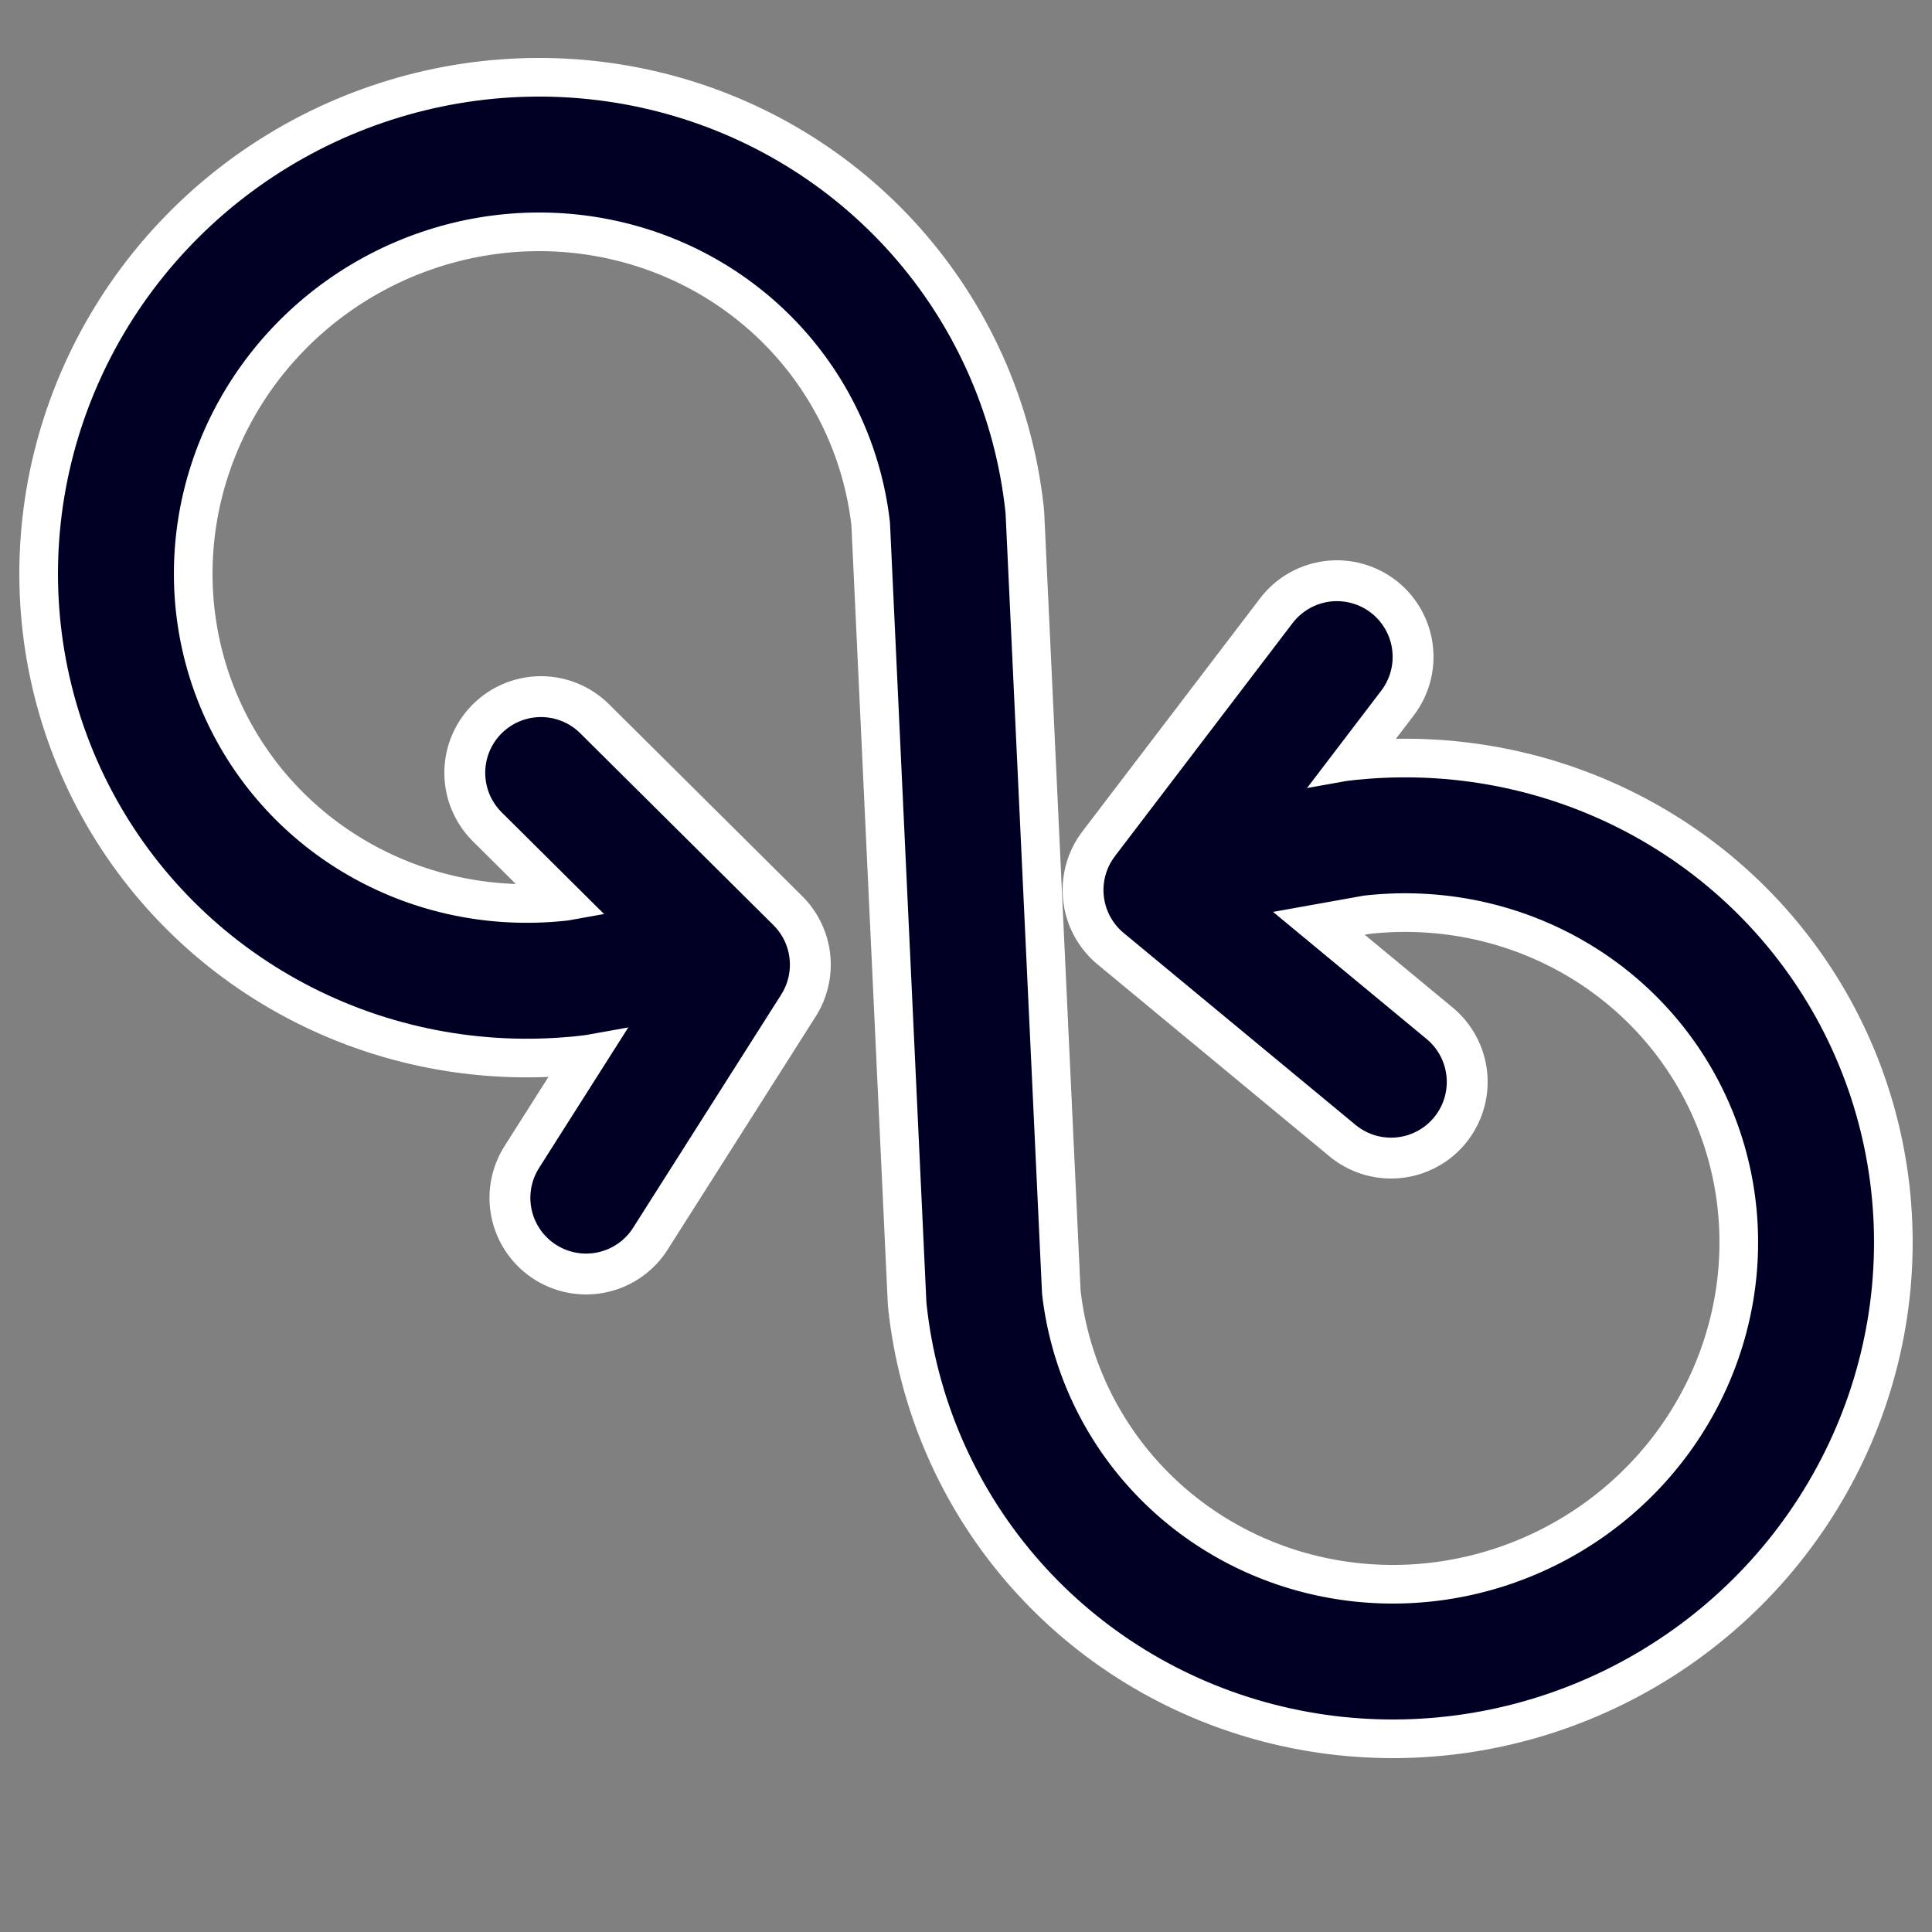
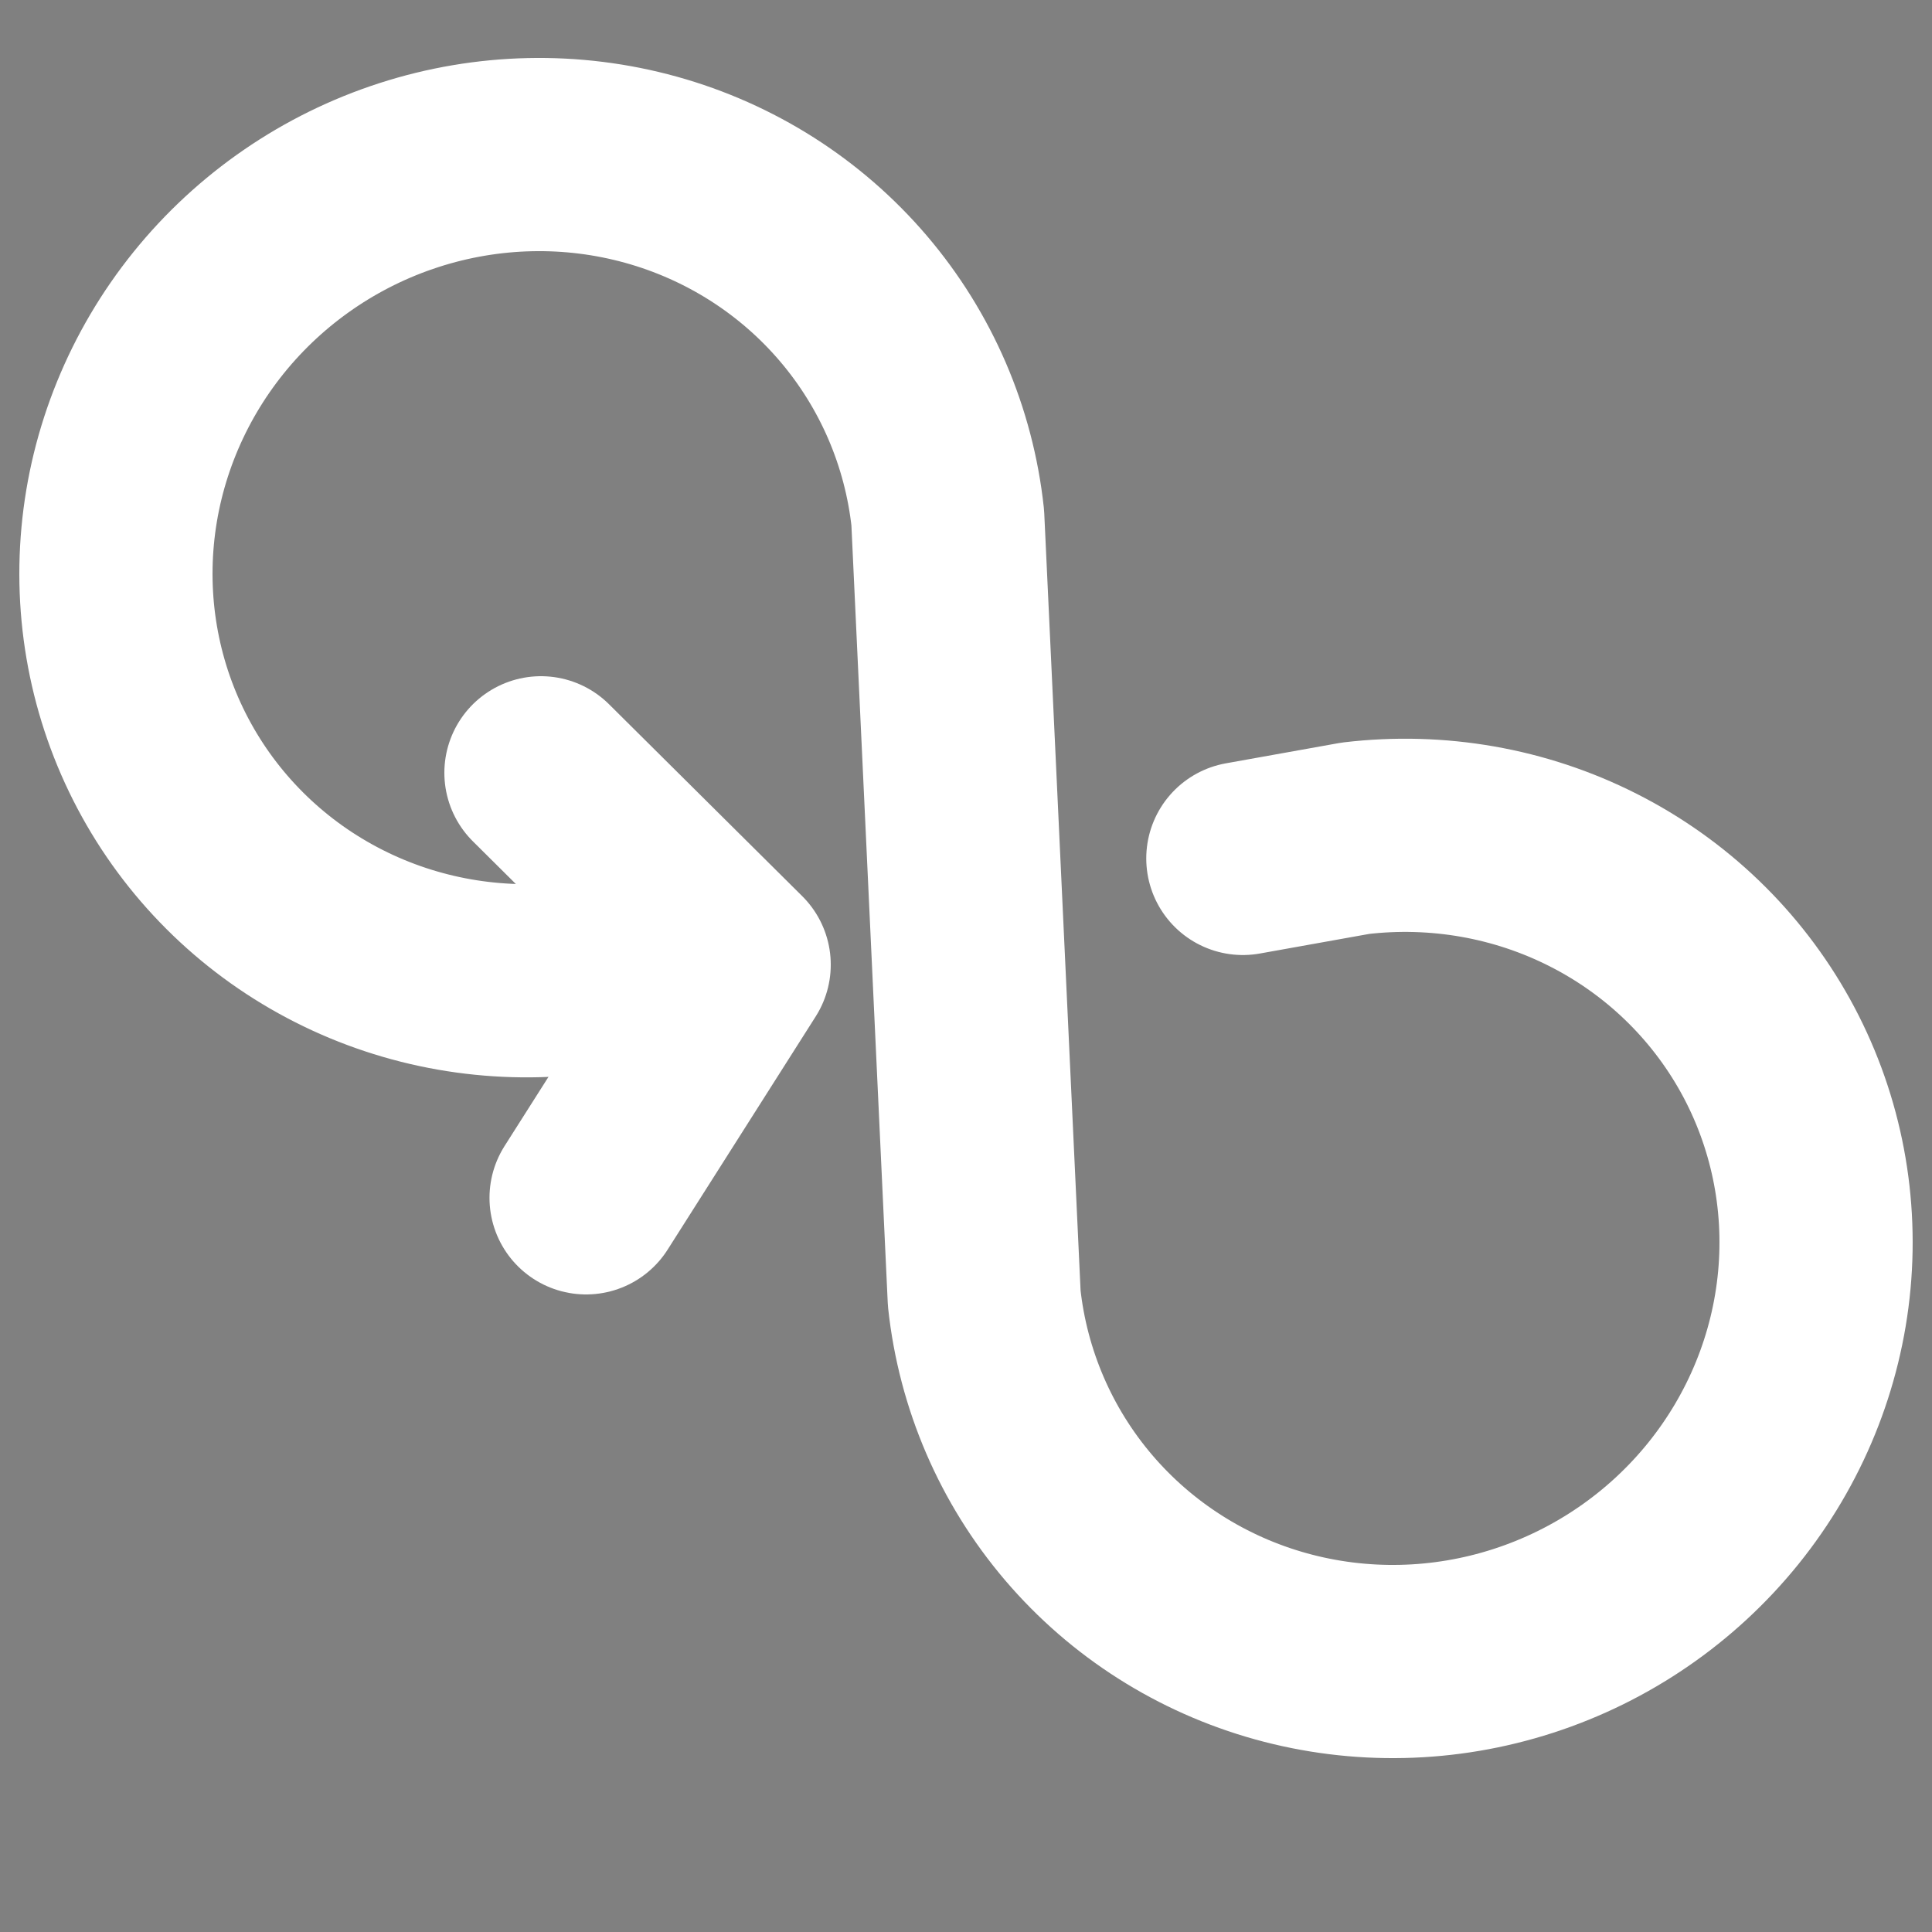
<svg xmlns="http://www.w3.org/2000/svg" width="50" height="50" viewBox="0 0 50 50" fill="none">
  <rect x="0" y="0" width="50" height="50" fill="#808080" stroke="none" />
  <path d="M17.835 24.784L14.922 25.306C12.799 25.558 10.658 25.182 8.77 24.225C6.881 23.269 5.329 21.775 4.31 19.933C3.291 18.091 2.851 15.983 3.045 13.875C3.239 11.768 4.059 9.755 5.4 8.092C6.742 6.429 8.546 5.19 10.583 4.532C12.621 3.873 14.801 3.825 16.848 4.393C18.895 4.961 20.717 6.12 22.084 7.723C23.451 9.326 24.302 11.302 24.528 13.4L25.472 33.6C25.698 35.698 26.549 37.674 27.916 39.277C29.283 40.88 31.105 42.039 33.152 42.607C35.199 43.175 37.379 43.127 39.417 42.468C41.454 41.81 43.258 40.571 44.6 38.908C45.941 37.245 46.761 35.233 46.955 33.125C47.149 31.017 46.709 28.909 45.69 27.067C44.671 25.225 43.119 23.731 41.23 22.775C39.342 21.818 37.201 21.442 35.078 21.694L32.165 22.216" stroke="white" stroke-width="5" stroke-linecap="round" stroke-linejoin="round" />
  <path d="M14 20L19 24.966L15.168 31" stroke="white" stroke-width="5" stroke-linecap="round" stroke-linejoin="round" />
-   <path d="M36 28L30 23.034L34.599 17" stroke="white" stroke-width="5" stroke-linecap="round" stroke-linejoin="round" />
-   <path d="M17.835 24.784L14.922 25.306C12.799 25.558 10.658 25.182 8.77 24.225C6.881 23.269 5.329 21.775 4.31 19.933C3.291 18.091 2.851 15.983 3.045 13.875C3.239 11.768 4.059 9.755 5.4 8.092C6.742 6.429 8.546 5.19 10.583 4.532C12.621 3.873 14.801 3.825 16.848 4.393C18.895 4.961 20.717 6.12 22.084 7.723C23.451 9.326 24.302 11.302 24.528 13.4L25.472 33.6C25.698 35.698 26.549 37.674 27.916 39.277C29.283 40.88 31.105 42.039 33.152 42.607C35.199 43.175 37.379 43.127 39.417 42.468C41.454 41.81 43.258 40.571 44.6 38.908C45.941 37.245 46.761 35.233 46.955 33.125C47.149 31.017 46.709 28.909 45.69 27.067C44.671 25.225 43.119 23.731 41.23 22.775C39.342 21.818 37.201 21.442 35.078 21.694L32.165 22.216" stroke="#000025" stroke-width="3" stroke-linecap="round" stroke-linejoin="round" />
-   <path d="M14 20L19 24.966L15.168 31" stroke="#000025" stroke-width="2.885" stroke-linecap="round" stroke-linejoin="round" />
-   <path d="M36 28L30 23.034L34.599 17" stroke="#000025" stroke-width="2.885" stroke-linecap="round" stroke-linejoin="round" />
</svg>